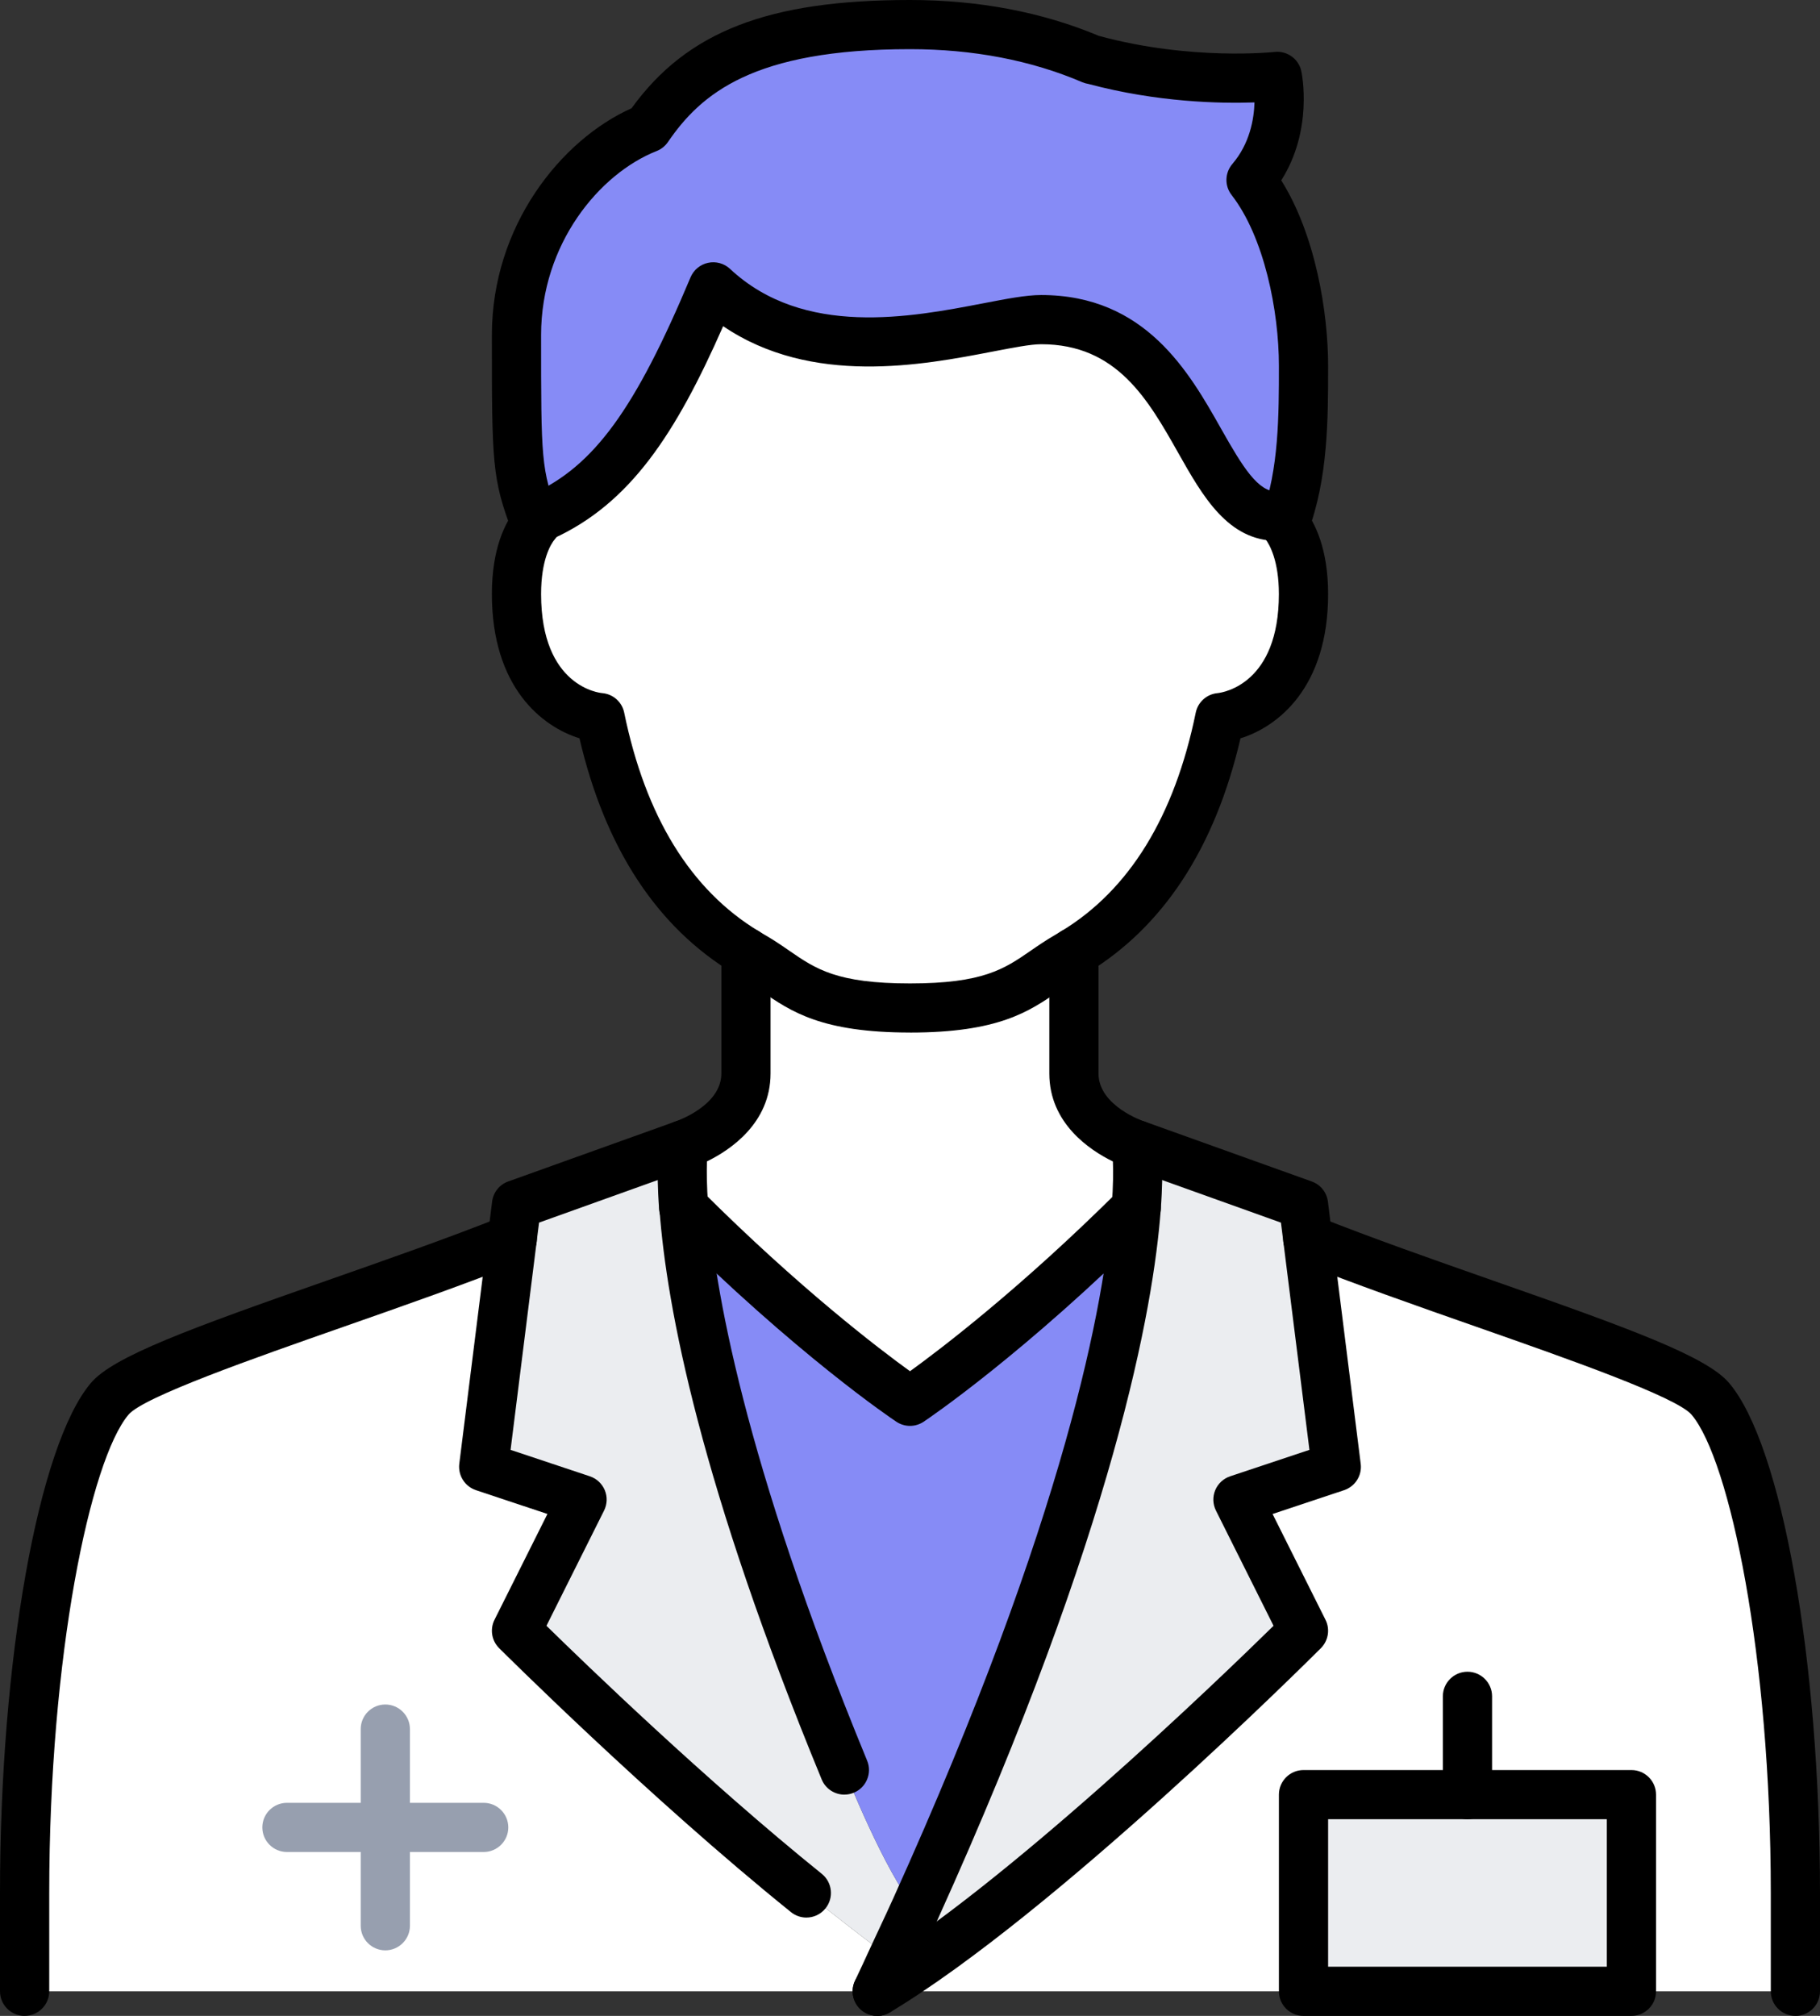
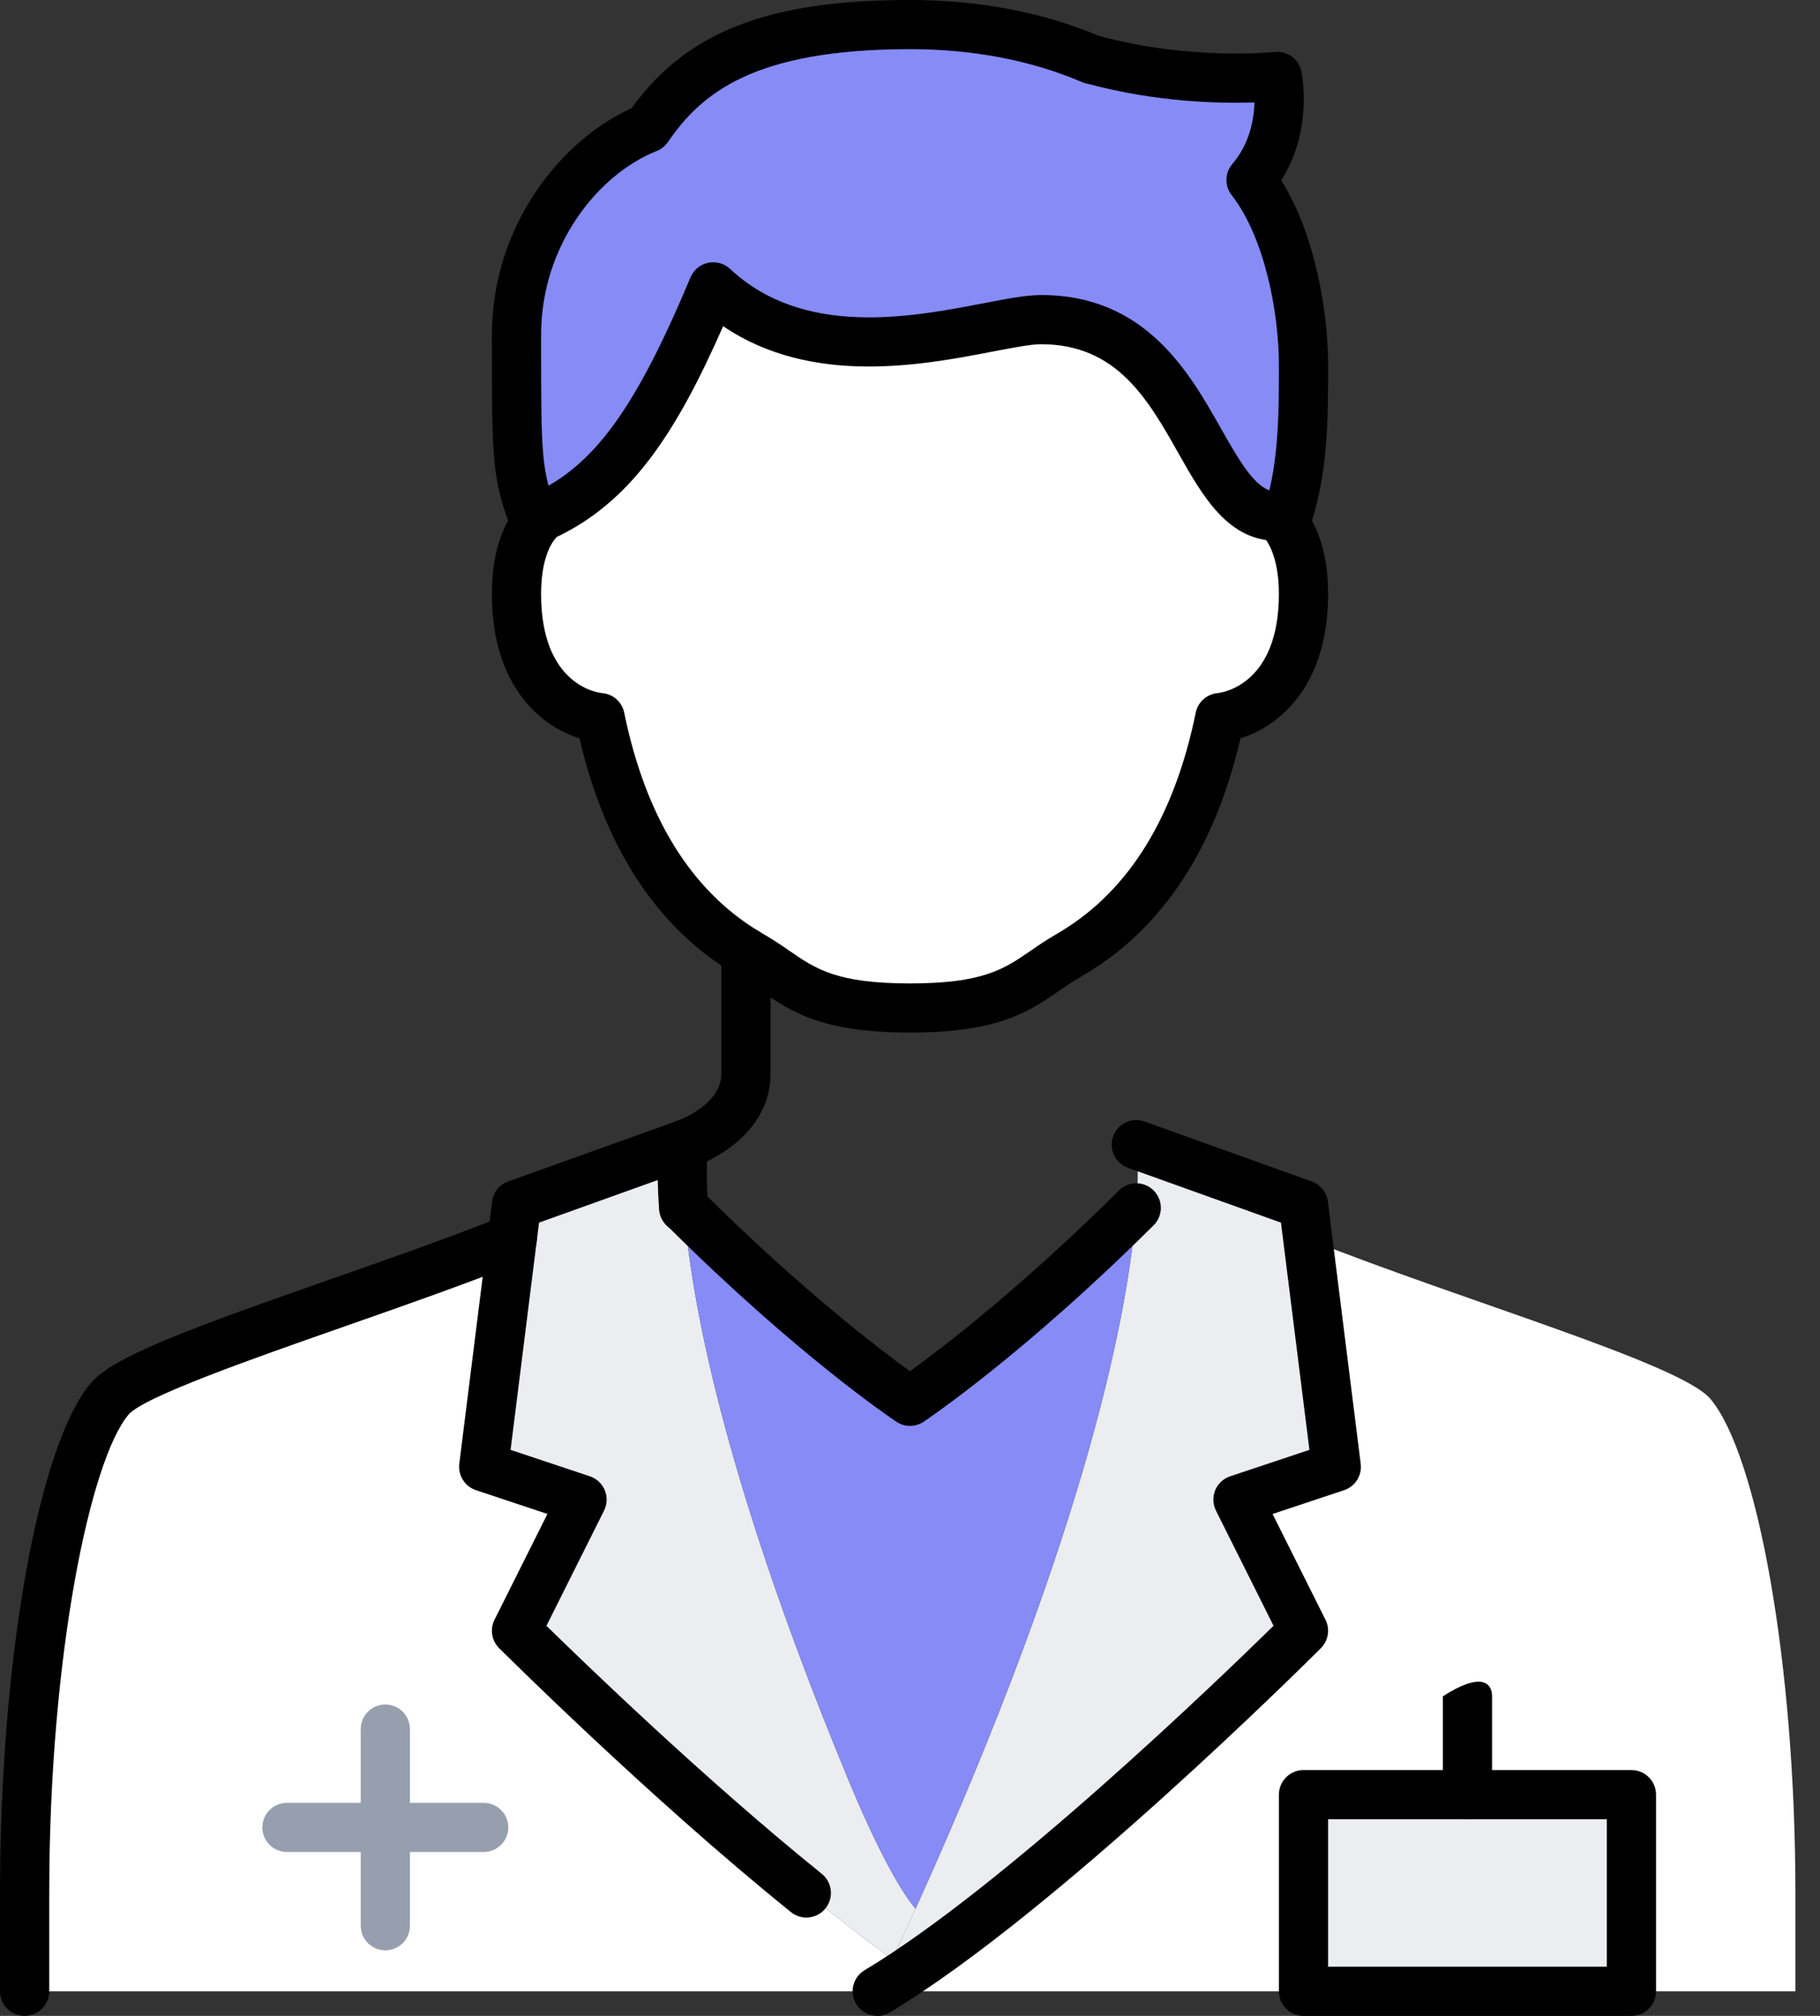
<svg xmlns="http://www.w3.org/2000/svg" width="56" height="62" viewBox="0 0 56 62" fill="none">
  <rect x="0" y="0" width="56" height="62" fill="#333333" stroke="none" />
  <g clip-path="url(#clip0_1_30)">
    <path d="M17.91 46.122L15.892 50.154C15.892 50.154 20.422 54.681 24.811 58.219C24.811 58.219 27.435 60.306 27.465 60.226C27.314 60.558 27.152 60.901 26.991 61.244H0.757V58.219C0.757 51.163 1.927 44.741 3.37 43.027C4.278 41.938 10.948 40.023 15.761 38.107L14.883 45.114L17.91 46.122Z" fill="white" />
    <path d="M45.153 55.195H40.108V61.244H26.991C32.036 58.219 40.108 50.154 40.108 50.154L38.09 46.122L41.117 45.114L40.239 38.107C45.052 40.023 51.722 41.938 52.63 43.027C54.073 44.741 55.243 51.163 55.243 58.219V61.244H50.198V55.195H45.153Z" fill="white" />
    <path d="M15.892 50.154L17.91 46.122L14.883 45.114L15.761 38.107L15.892 37.049L21.038 35.204C21.038 35.204 20.937 35.809 21.038 37.15H21.048C21.24 39.771 22.168 45.184 25.982 54.439C25.982 54.439 27.223 57.584 28.172 58.703C27.95 59.197 27.707 59.702 27.465 60.226C27.435 60.306 24.811 58.219 24.811 58.219C20.422 54.681 15.892 50.154 15.892 50.154Z" fill="#EBEDF0" />
    <path d="M28.172 58.703C33.55 46.818 34.74 40.144 34.962 37.15C35.063 35.809 34.962 35.204 34.962 35.204L40.108 37.049L40.239 38.107L41.117 45.114L38.09 46.122L40.108 50.154C40.108 50.154 32.036 58.219 26.991 61.244C27.152 60.901 27.314 60.558 27.465 60.226C27.707 59.702 27.95 59.197 28.172 58.703Z" fill="#EBEDF0" />
    <path d="M28 43.098C28 43.098 30.977 41.111 34.962 37.15C34.74 40.144 33.55 46.818 28.172 58.703C27.223 57.584 25.982 54.439 25.982 54.439C22.168 45.184 21.24 39.771 21.048 37.15C25.034 41.122 28 43.098 28 43.098Z" fill="#868BF6" />
-     <path d="M34.962 35.204C34.962 35.204 35.063 35.809 34.962 37.15C30.977 41.112 28 43.098 28 43.098C28 43.098 25.034 41.122 21.048 37.15H21.038C20.937 35.809 21.038 35.204 21.038 35.204C21.038 35.204 22.955 34.589 22.955 33.016V29.286C23.026 29.326 23.086 29.367 23.157 29.407C24.418 30.133 24.872 31 28 31C31.128 31 31.582 30.133 32.843 29.407C32.914 29.367 32.974 29.326 33.045 29.286V33.016C33.045 34.589 34.962 35.204 34.962 35.204Z" fill="white" />
    <path d="M39.533 16.11C39.765 16.412 40.108 17.068 40.108 18.267C40.108 21.846 37.535 22.068 37.535 22.068C36.95 24.921 35.648 27.713 33.045 29.286C32.974 29.326 32.914 29.367 32.843 29.407C31.582 30.133 31.128 31 28 31C24.872 31 24.418 30.133 23.157 29.407C23.086 29.367 23.026 29.326 22.955 29.286C20.352 27.713 19.05 24.921 18.465 22.068C18.465 22.068 15.892 21.846 15.892 18.267C15.892 17.068 16.235 16.412 16.477 16.11C16.598 15.949 16.699 15.878 16.699 15.878C18.989 14.84 20.331 12.672 21.946 8.821C25.256 11.916 30.321 9.829 32.036 9.829C36.829 9.829 36.748 15.878 39.301 15.878C39.301 15.878 39.402 15.949 39.533 16.11Z" fill="white" />
    <path d="M50.198 55.195V61.244H40.108V55.195H45.153H50.198Z" fill="#EBEDF0" />
    <path d="M38.494 5.535C39.614 6.976 40.108 9.436 40.108 11.251C40.108 12.793 40.108 14.588 39.533 16.11C39.402 15.949 39.301 15.878 39.301 15.878C36.748 15.878 36.829 9.829 32.036 9.829C30.321 9.829 25.256 11.916 21.946 8.821C20.331 12.672 18.989 14.84 16.699 15.878C16.699 15.878 16.598 15.949 16.477 16.11C15.892 14.588 15.892 14.194 15.892 10.303C15.892 7.168 17.91 4.738 19.928 3.942C21.189 2.097 23.106 0.756 28 0.756C29.988 0.756 31.905 1.109 33.6 1.835H33.62C36.627 2.651 39.301 2.349 39.301 2.349C39.301 2.349 39.684 4.143 38.494 5.535Z" fill="#868BF6" />
    <path d="M11.856 59.984C11.438 59.984 11.099 59.645 11.099 59.228V53.179C11.099 52.762 11.438 52.423 11.856 52.423C12.273 52.423 12.613 52.762 12.613 53.179V59.228C12.613 59.645 12.273 59.984 11.856 59.984Z" fill="#979FAF" />
    <path d="M14.883 56.959H8.829C8.411 56.959 8.072 56.62 8.072 56.203C8.072 55.786 8.411 55.447 8.829 55.447H14.883C15.3 55.447 15.64 55.786 15.64 56.203C15.64 56.62 15.3 56.959 14.883 56.959Z" fill="#979FAF" />
-     <path d="M26.991 62C26.883 62 26.774 61.977 26.669 61.928C26.291 61.751 26.128 61.301 26.306 60.923L26.314 60.906C26.471 60.572 26.628 60.238 26.775 59.914C26.87 59.71 26.962 59.514 27.053 59.318C27.199 59.005 27.344 58.698 27.48 58.395C32.837 46.557 33.993 39.969 34.207 37.094C34.255 36.465 34.255 36.012 34.243 35.722C33.529 35.373 32.287 34.546 32.287 33.017V29.287C32.287 28.87 32.626 28.531 33.044 28.531C33.461 28.531 33.8 28.87 33.8 29.287V33.017C33.8 34.011 35.178 34.481 35.192 34.486C35.462 34.573 35.66 34.802 35.706 35.082C35.718 35.152 35.82 35.816 35.715 37.209C35.494 40.181 34.311 46.969 28.859 59.017C28.72 59.326 28.573 59.64 28.422 59.961C28.333 60.153 28.241 60.348 28.15 60.544C28.001 60.871 27.842 61.211 27.682 61.551L27.675 61.568C27.546 61.841 27.273 62.002 26.99 62.002L26.991 62Z" fill="black" />
    <path d="M26.992 62C26.735 62 26.484 61.869 26.343 61.633C26.128 61.275 26.244 60.81 26.602 60.596C30.888 58.027 37.524 51.633 39.186 50.002L37.414 46.46C37.316 46.263 37.308 46.035 37.391 45.832C37.476 45.629 37.644 45.473 37.852 45.404L40.29 44.592L39.414 37.603L34.706 35.916C34.313 35.775 34.108 35.343 34.25 34.949C34.391 34.556 34.825 34.352 35.217 34.493L40.363 36.338C40.632 36.434 40.823 36.673 40.859 36.957L40.99 38.015L41.868 45.021C41.913 45.378 41.699 45.717 41.355 45.832L39.156 46.564L40.784 49.817C40.931 50.108 40.872 50.459 40.643 50.69C40.311 51.022 32.447 58.856 27.38 61.893C27.257 61.966 27.123 62.001 26.991 62.001L26.992 62Z" fill="black" />
-     <path d="M25.982 55.195C25.684 55.195 25.402 55.019 25.282 54.726C21.556 45.687 20.513 40.208 20.292 37.204C20.262 36.787 20.575 36.425 20.992 36.395C21.409 36.363 21.772 36.677 21.802 37.094C21.975 39.463 22.84 44.83 26.681 54.15C26.84 54.536 26.655 54.978 26.27 55.137C26.175 55.176 26.078 55.194 25.982 55.194V55.195Z" fill="black" />
    <path d="M21.037 37.906C20.644 37.906 20.313 37.603 20.282 37.206C20.178 35.815 20.279 35.151 20.29 35.079C20.337 34.799 20.536 34.57 20.805 34.483C20.815 34.479 22.196 34.011 22.196 33.015V29.285C22.196 28.868 22.535 28.529 22.952 28.529C23.37 28.529 23.709 28.868 23.709 29.285V33.015C23.709 34.544 22.467 35.371 21.753 35.719C21.743 36.009 21.743 36.463 21.79 37.092C21.821 37.508 21.508 37.87 21.092 37.902C21.073 37.903 21.053 37.904 21.034 37.904L21.037 37.906Z" fill="black" />
    <path d="M24.811 58.976C24.645 58.976 24.477 58.92 24.337 58.808C19.967 55.285 15.404 50.734 15.357 50.689C15.126 50.458 15.07 50.107 15.216 49.816L16.844 46.563L14.645 45.831C14.303 45.717 14.088 45.377 14.132 45.019L15.142 36.956C15.177 36.672 15.368 36.433 15.637 36.337L20.783 34.492C21.177 34.351 21.609 34.555 21.75 34.948C21.892 35.341 21.687 35.773 21.294 35.915L16.586 37.602L16.511 38.199L15.71 44.592L18.148 45.404C18.356 45.473 18.524 45.629 18.609 45.832C18.693 46.035 18.684 46.263 18.586 46.46L16.814 50.002C18 51.164 21.713 54.75 25.286 57.631C25.611 57.893 25.662 58.37 25.399 58.695C25.249 58.88 25.031 58.976 24.81 58.976H24.811Z" fill="black" />
-     <path d="M55.243 62C54.826 62 54.486 61.661 54.486 61.244V58.219C54.486 50.923 53.223 44.905 52.051 43.513C51.596 42.967 48.187 41.773 45.447 40.813C43.592 40.163 41.673 39.491 39.959 38.809C39.571 38.654 39.382 38.214 39.537 37.828C39.692 37.439 40.132 37.25 40.519 37.405C42.204 38.076 44.108 38.742 45.948 39.388C50.126 40.851 52.524 41.719 53.211 42.544C54.826 44.462 56 51.057 56 58.221V61.245C56 61.662 55.661 62.001 55.243 62.001V62Z" fill="black" />
    <path d="M0.757 62C0.339 62 0 61.661 0 61.244V58.219C0 51.056 1.174 44.461 2.791 42.541C3.476 41.719 5.874 40.851 10.053 39.386C11.894 38.741 13.797 38.076 15.482 37.404C15.87 37.249 16.311 37.439 16.465 37.826C16.62 38.214 16.429 38.654 16.042 38.808C14.328 39.49 12.409 40.163 10.554 40.812C7.815 41.771 4.406 42.965 3.953 43.51C2.779 44.903 1.515 50.922 1.515 58.218V61.243C1.515 61.66 1.175 61.999 0.758 61.999L0.757 62Z" fill="black" />
    <path d="M28 31.756C25.277 31.756 24.339 31.11 23.43 30.485C23.215 30.336 23.01 30.196 22.78 30.062C22.739 30.04 22.699 30.015 22.66 29.991C22.633 29.974 22.608 29.959 22.58 29.943C22.575 29.94 22.57 29.936 22.564 29.934C20.208 28.511 18.617 26.08 17.83 22.707C16.675 22.348 15.135 21.138 15.135 18.269C15.135 16.88 15.537 16.078 15.879 15.649C16.056 15.416 16.22 15.293 16.265 15.261L17.133 16.499C17.133 16.499 17.142 16.494 17.157 16.482C17.157 16.482 17.125 16.509 17.082 16.566C17.078 16.572 17.072 16.579 17.069 16.585C16.942 16.742 16.649 17.223 16.649 18.27C16.649 21.123 18.453 21.311 18.53 21.317C18.865 21.346 19.14 21.59 19.206 21.918C19.861 25.113 21.252 27.372 23.34 28.637C23.379 28.66 23.415 28.683 23.452 28.705C23.478 28.722 23.504 28.737 23.533 28.753C23.82 28.918 24.059 29.083 24.289 29.242C25.104 29.803 25.749 30.246 28 30.246C30.251 30.246 30.896 29.803 31.711 29.242C31.941 29.083 32.181 28.918 32.465 28.754C32.495 28.737 32.522 28.72 32.547 28.705C32.583 28.683 32.62 28.66 32.659 28.637C34.746 27.373 36.138 25.113 36.792 21.918C36.859 21.59 37.134 21.346 37.468 21.317C37.652 21.296 39.35 21.024 39.35 18.27C39.35 17.248 39.066 16.753 38.938 16.581C38.885 16.517 38.847 16.487 38.847 16.487C38.859 16.497 38.866 16.501 38.866 16.501L39.733 15.262C39.778 15.292 39.935 15.411 40.12 15.636C40.124 15.641 40.128 15.647 40.133 15.652C40.468 16.087 40.865 16.894 40.865 18.27C40.865 21.139 39.326 22.349 38.169 22.708C37.383 26.083 35.792 28.512 33.436 29.935C33.431 29.938 33.426 29.942 33.421 29.944C33.393 29.96 33.367 29.976 33.341 29.992C33.301 30.016 33.262 30.041 33.219 30.065C32.989 30.197 32.786 30.337 32.571 30.486C31.663 31.111 30.724 31.757 28.001 31.757L28 31.756Z" fill="black" />
    <path d="M16.699 16.634C16.412 16.634 16.137 16.469 16.009 16.191C15.836 15.81 16.005 15.363 16.385 15.19C18.272 14.334 19.543 12.591 21.247 8.53C21.343 8.302 21.545 8.134 21.787 8.083C22.029 8.031 22.281 8.1 22.463 8.27C24.732 10.393 28.05 9.752 30.245 9.33C30.985 9.188 31.569 9.074 32.036 9.074C35.248 9.074 36.592 11.451 37.572 13.186C38.253 14.391 38.708 15.123 39.301 15.123C39.718 15.123 40.058 15.462 40.058 15.879C40.058 16.296 39.718 16.635 39.301 16.635C37.782 16.635 37.005 15.259 36.254 13.93C35.325 12.287 34.366 10.587 32.036 10.587C31.714 10.587 31.167 10.693 30.533 10.815C28.406 11.224 24.982 11.885 22.251 10.032C20.794 13.34 19.389 15.491 17.012 16.569C16.911 16.614 16.804 16.637 16.699 16.637V16.634Z" fill="black" />
    <path d="M39.533 16.866C39.445 16.866 39.354 16.851 39.266 16.817C38.875 16.669 38.678 16.233 38.825 15.843C39.351 14.449 39.351 12.75 39.351 11.251C39.351 9.568 38.901 7.293 37.896 5.998C37.675 5.715 37.685 5.317 37.919 5.043C38.452 4.419 38.584 3.673 38.6 3.15C37.562 3.187 35.617 3.15 33.49 2.582C33.426 2.572 33.363 2.554 33.302 2.529C31.726 1.854 29.941 1.512 28 1.512C23.171 1.512 21.568 2.885 20.552 4.368C20.466 4.492 20.347 4.59 20.205 4.645C18.437 5.343 16.649 7.511 16.649 10.303C16.649 14.134 16.649 14.448 17.183 15.839C17.334 16.228 17.138 16.666 16.748 16.816C16.359 16.966 15.921 16.77 15.771 16.381C15.135 14.727 15.135 14.223 15.135 10.303C15.135 6.946 17.263 4.3 19.433 3.329C21.139 0.968 23.642 0 28 0C30.113 0 32.068 0.372 33.813 1.104C33.816 1.104 33.817 1.104 33.819 1.105C36.654 1.875 39.191 1.6 39.216 1.598C39.602 1.554 39.961 1.811 40.041 2.191C40.058 2.271 40.41 3.993 39.423 5.547C40.48 7.232 40.865 9.615 40.865 11.251C40.865 12.886 40.865 14.725 40.24 16.377C40.126 16.68 39.838 16.866 39.533 16.866Z" fill="black" />
    <path d="M50.198 62H40.108C39.691 62 39.351 61.661 39.351 61.244V55.195C39.351 54.778 39.691 54.439 40.108 54.439H50.198C50.616 54.439 50.955 54.778 50.955 55.195V61.244C50.955 61.661 50.616 62 50.198 62ZM40.865 60.488H49.441V55.951H40.865V60.488Z" fill="black" />
-     <path d="M45.153 55.951C44.736 55.951 44.396 55.612 44.396 55.195V52.171C44.396 51.754 44.736 51.415 45.153 51.415C45.571 51.415 45.91 51.754 45.91 52.171V55.195C45.91 55.612 45.571 55.951 45.153 55.951Z" fill="black" />
+     <path d="M45.153 55.951C44.736 55.951 44.396 55.612 44.396 55.195V52.171C45.571 51.415 45.91 51.754 45.91 52.171V55.195C45.91 55.612 45.571 55.951 45.153 55.951Z" fill="black" />
    <path d="M28 43.854C27.854 43.854 27.707 43.811 27.58 43.726C27.456 43.645 24.523 41.675 20.547 37.718C20.388 37.579 20.286 37.376 20.286 37.15C20.286 36.733 20.62 36.394 21.038 36.394H21.048C21.248 36.394 21.44 36.473 21.583 36.614C24.613 39.635 27.057 41.492 28 42.173C28.947 41.488 31.403 39.622 34.429 36.613C34.725 36.318 35.204 36.319 35.498 36.615C35.793 36.911 35.792 37.39 35.496 37.685C31.504 41.653 28.544 43.643 28.42 43.726C28.293 43.811 28.146 43.854 28 43.854Z" fill="black" />
  </g>
  <defs>
    <clipPath id="clip0_1_30">
      <rect width="56" height="62" fill="white" />
    </clipPath>
  </defs>
</svg>